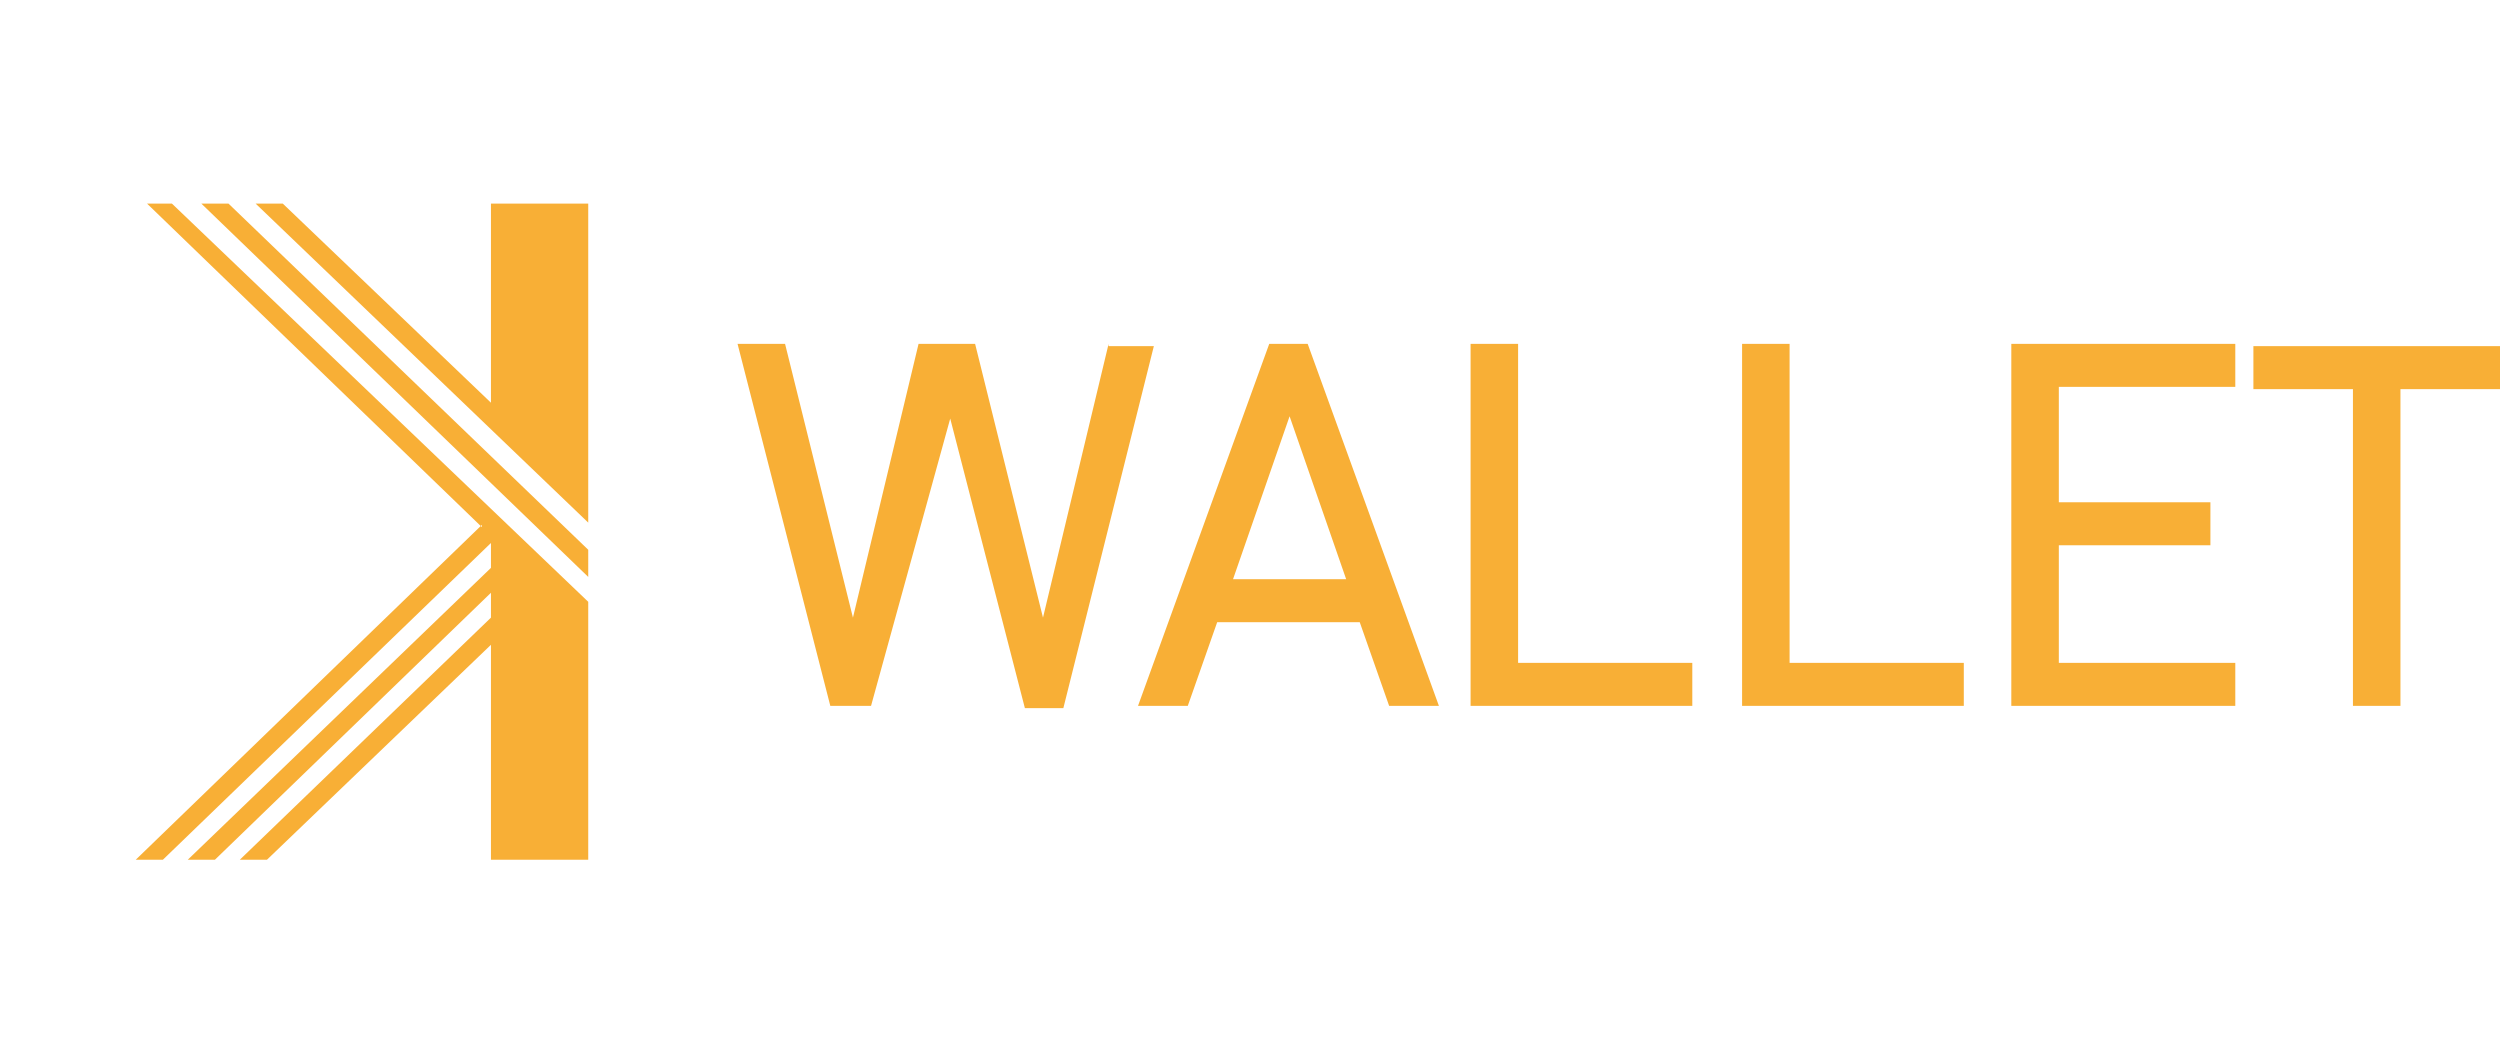
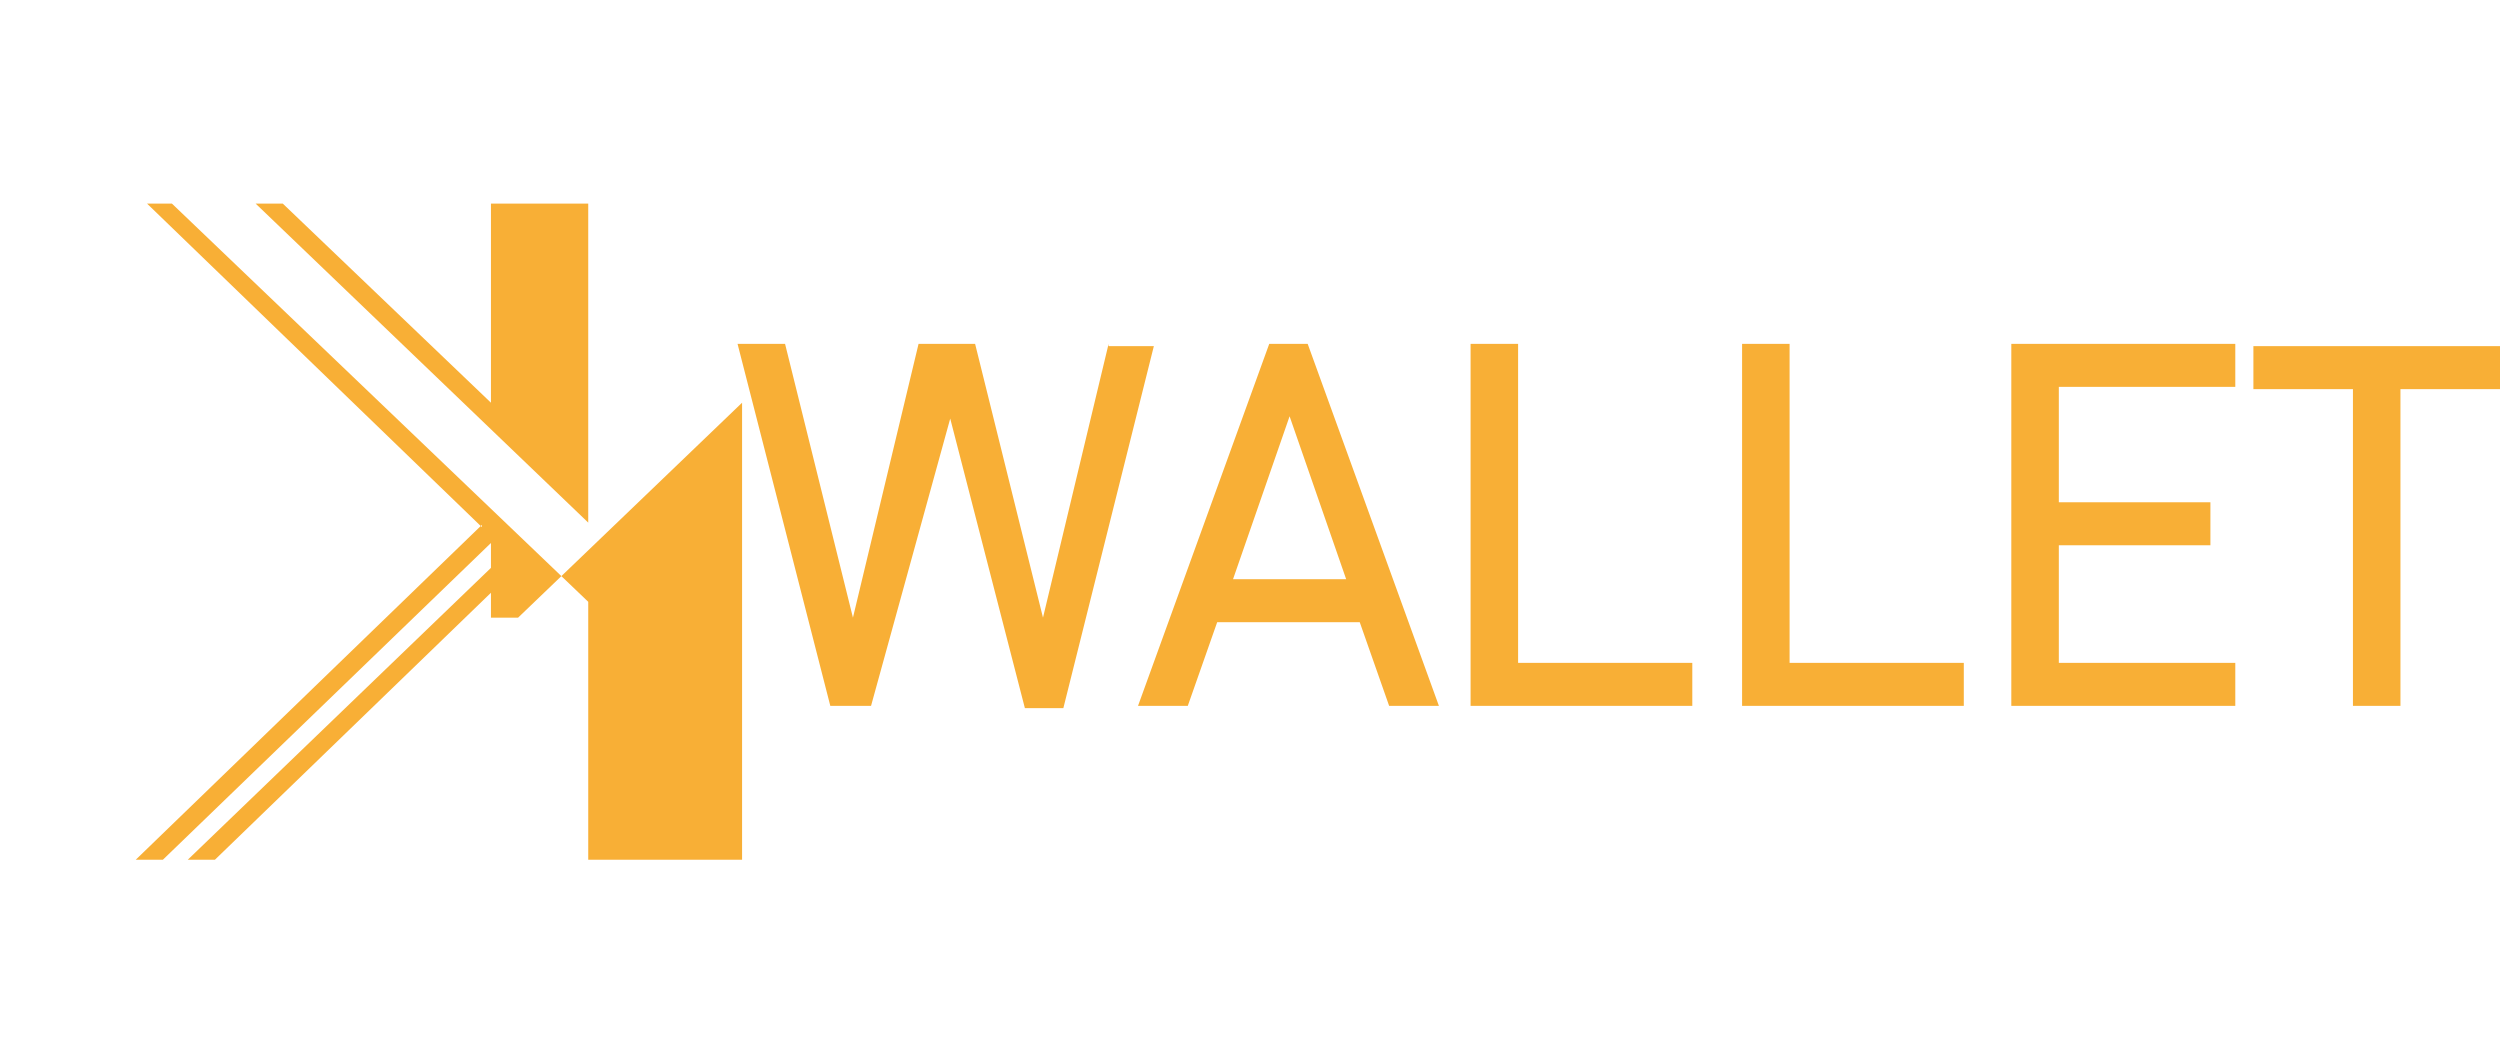
<svg xmlns="http://www.w3.org/2000/svg" version="1.1" id="Layer_1" x="0px" y="0px" viewBox="0 0 110.5 46" style="enable-background:new 0 0 110.5 46;" xml:space="preserve">
  <style type="text/css">
	.st0{fill-rule:evenodd;clip-rule:evenodd;fill:#F8AF36;}
	.st1{fill:#F8AF36;}
</style>
  <path class="st0" d="M21.7,9v8.8L12.5,9h-1.2L26,23.1V9H21.7z" />
-   <path class="st0" d="M6.5,9l14.8,14.3v-0.1L6,38h1.2l14.5-14v1.1L8.3,38h1.2l12.2-11.8v1.1L10.6,38h1.2l9.9-9.5V38H26V26.6L7.6,9  H6.5z" />
-   <path class="st0" d="M8.9,9L26,25.5v-1.2L10.1,9H8.9z" />
+   <path class="st0" d="M6.5,9l14.8,14.3v-0.1L6,38h1.2l14.5-14v1.1L8.3,38h1.2l12.2-11.8v1.1h1.2l9.9-9.5V38H26V26.6L7.6,9  H6.5z" />
  <path class="st1" d="M49,15.2l-2.9,12.1l-3-12.1h-2.5l-2.9,12.1l-3-12.1h-2.1l4.1,16h1.8L42,18.5l3.3,12.8H47l4-16H49z M53.8,27.5  h6.3l1.3,3.7h2.2l-5.8-16h-1.7l-5.8,16h2.2L53.8,27.5z M57,18.4l2.5,7.2h-5L57,18.4z M67.1,15.2h-2.1v16h9.8v-1.9h-7.7V15.2z   M79.1,15.2H77v16h9.8v-1.9h-7.7V15.2z M91,22.1v-5h7.8v-1.9h-9.9v16h9.9v-1.9H91v-5.2h6.7v-1.9H91z M106.1,17.2h4.4v-1.9H99.6v1.9  h4.4v14h2.1V17.2z" />
</svg>